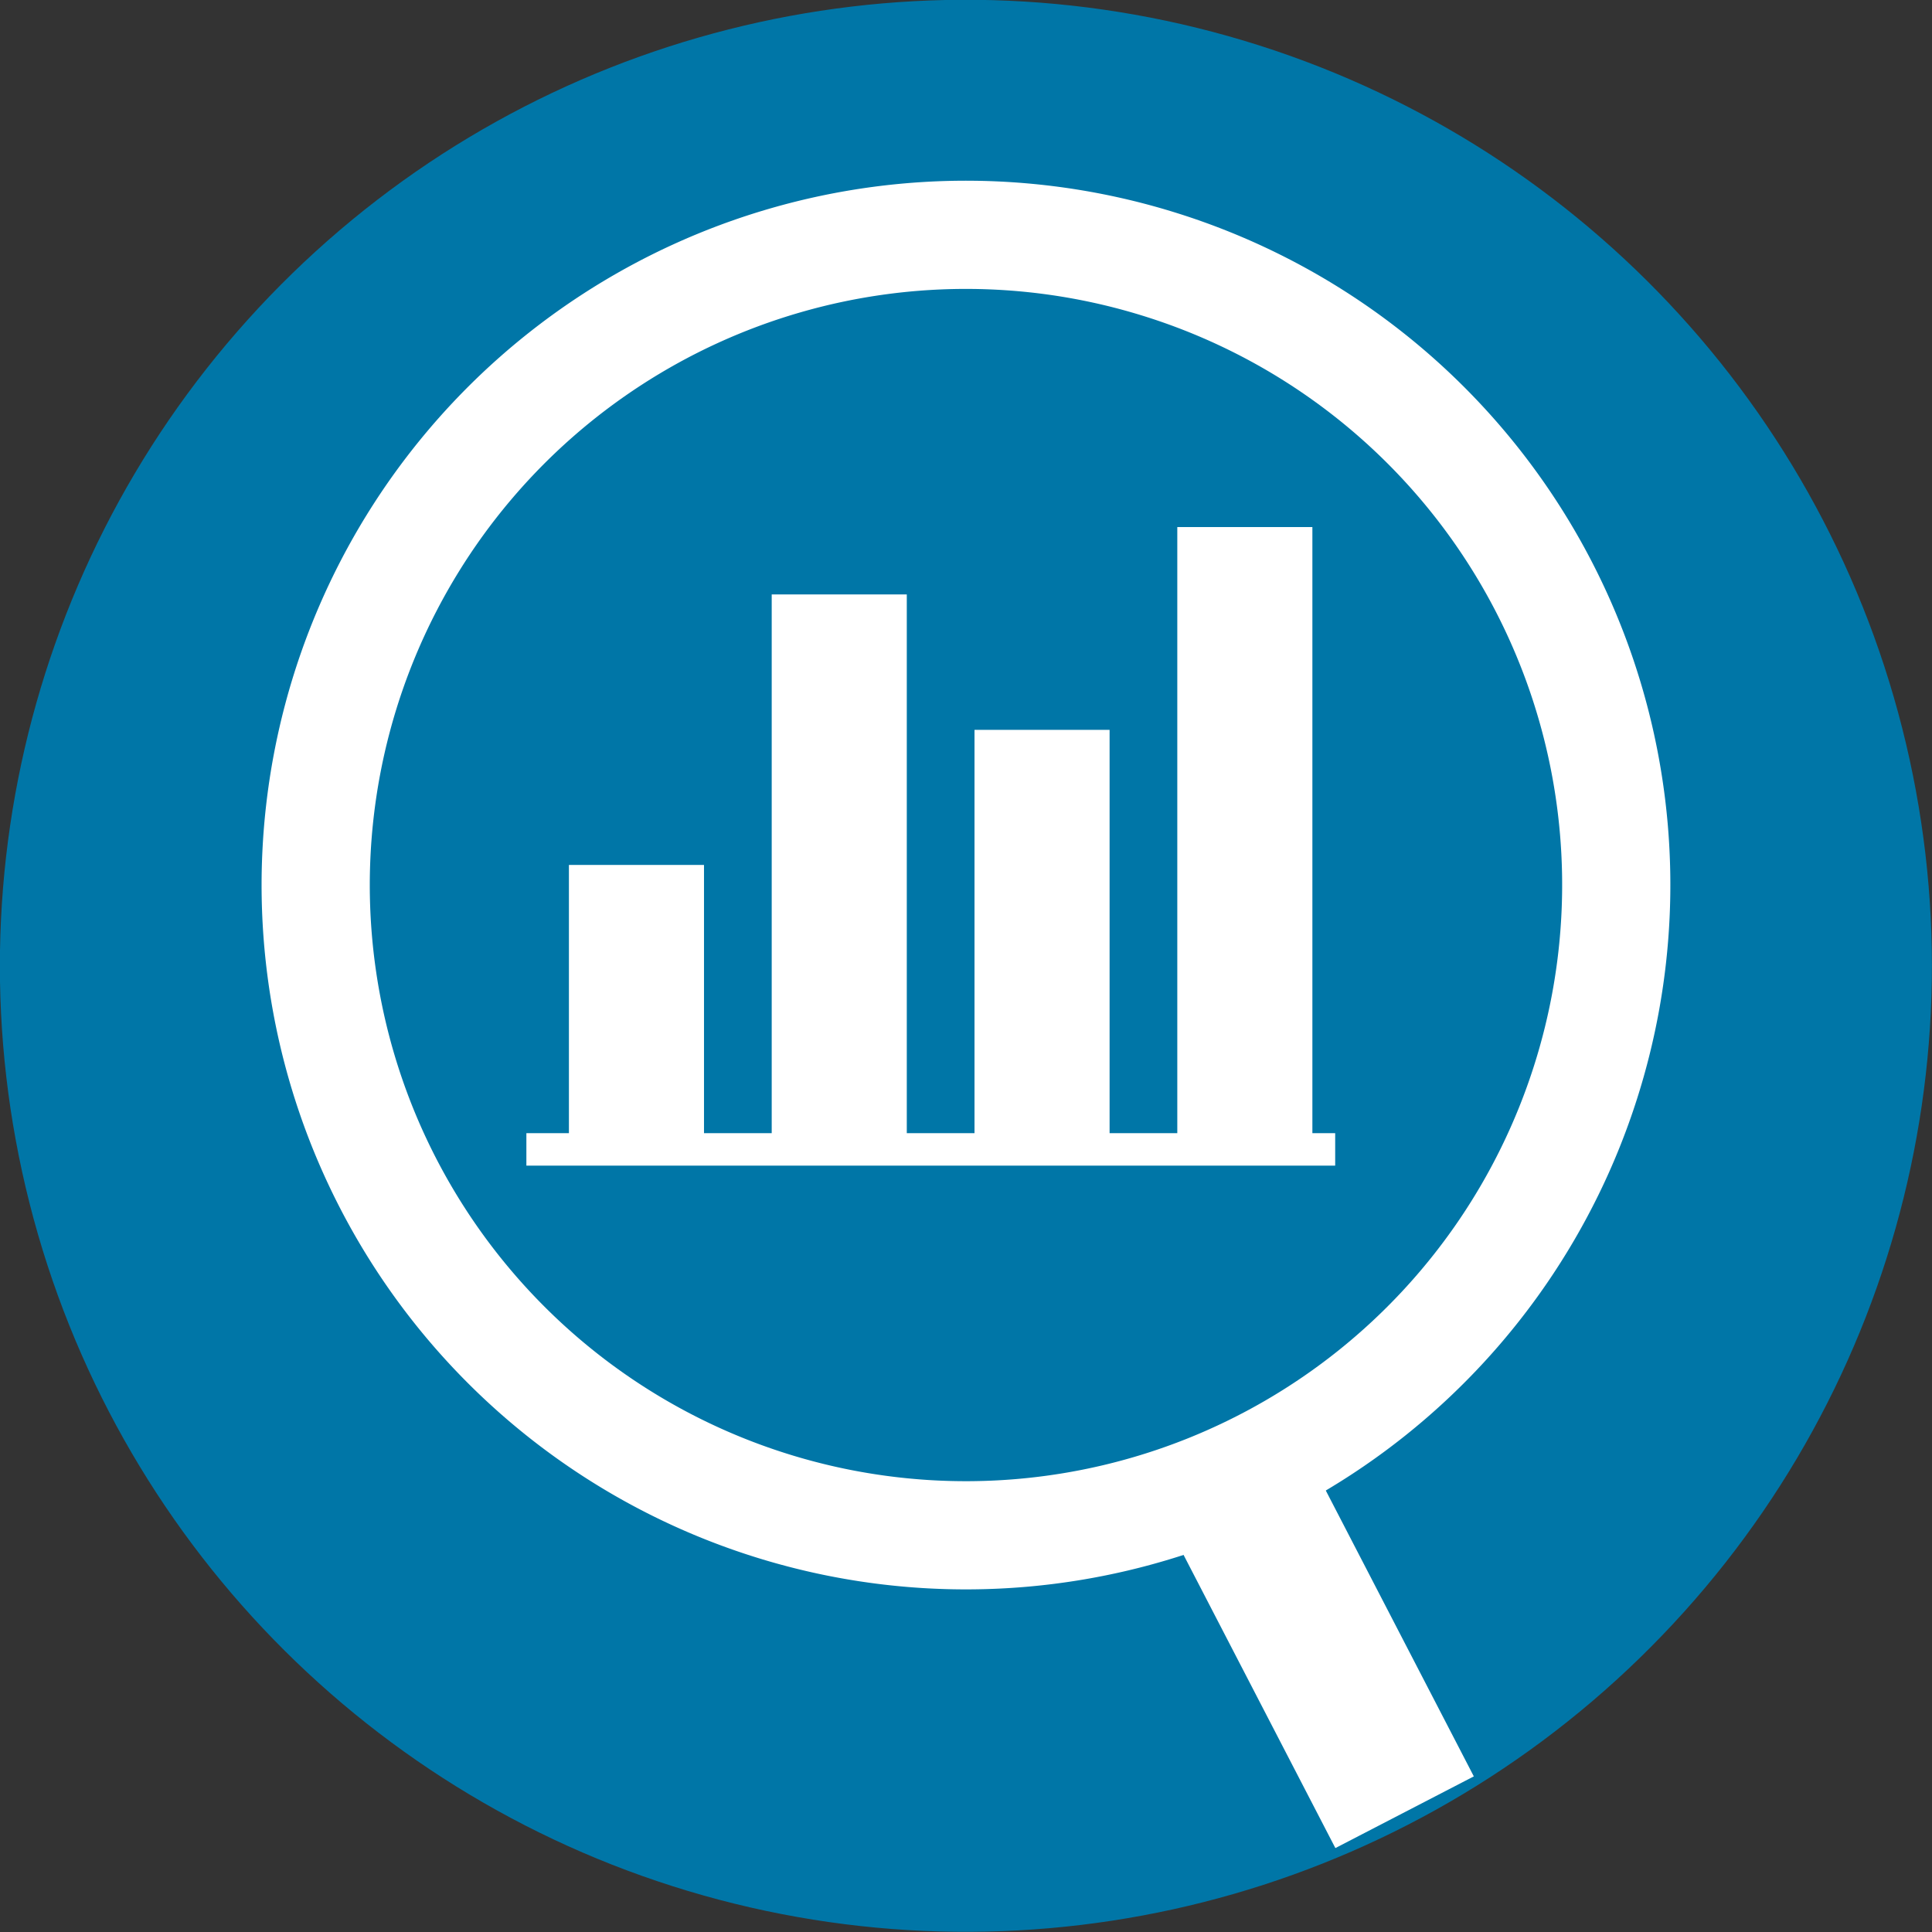
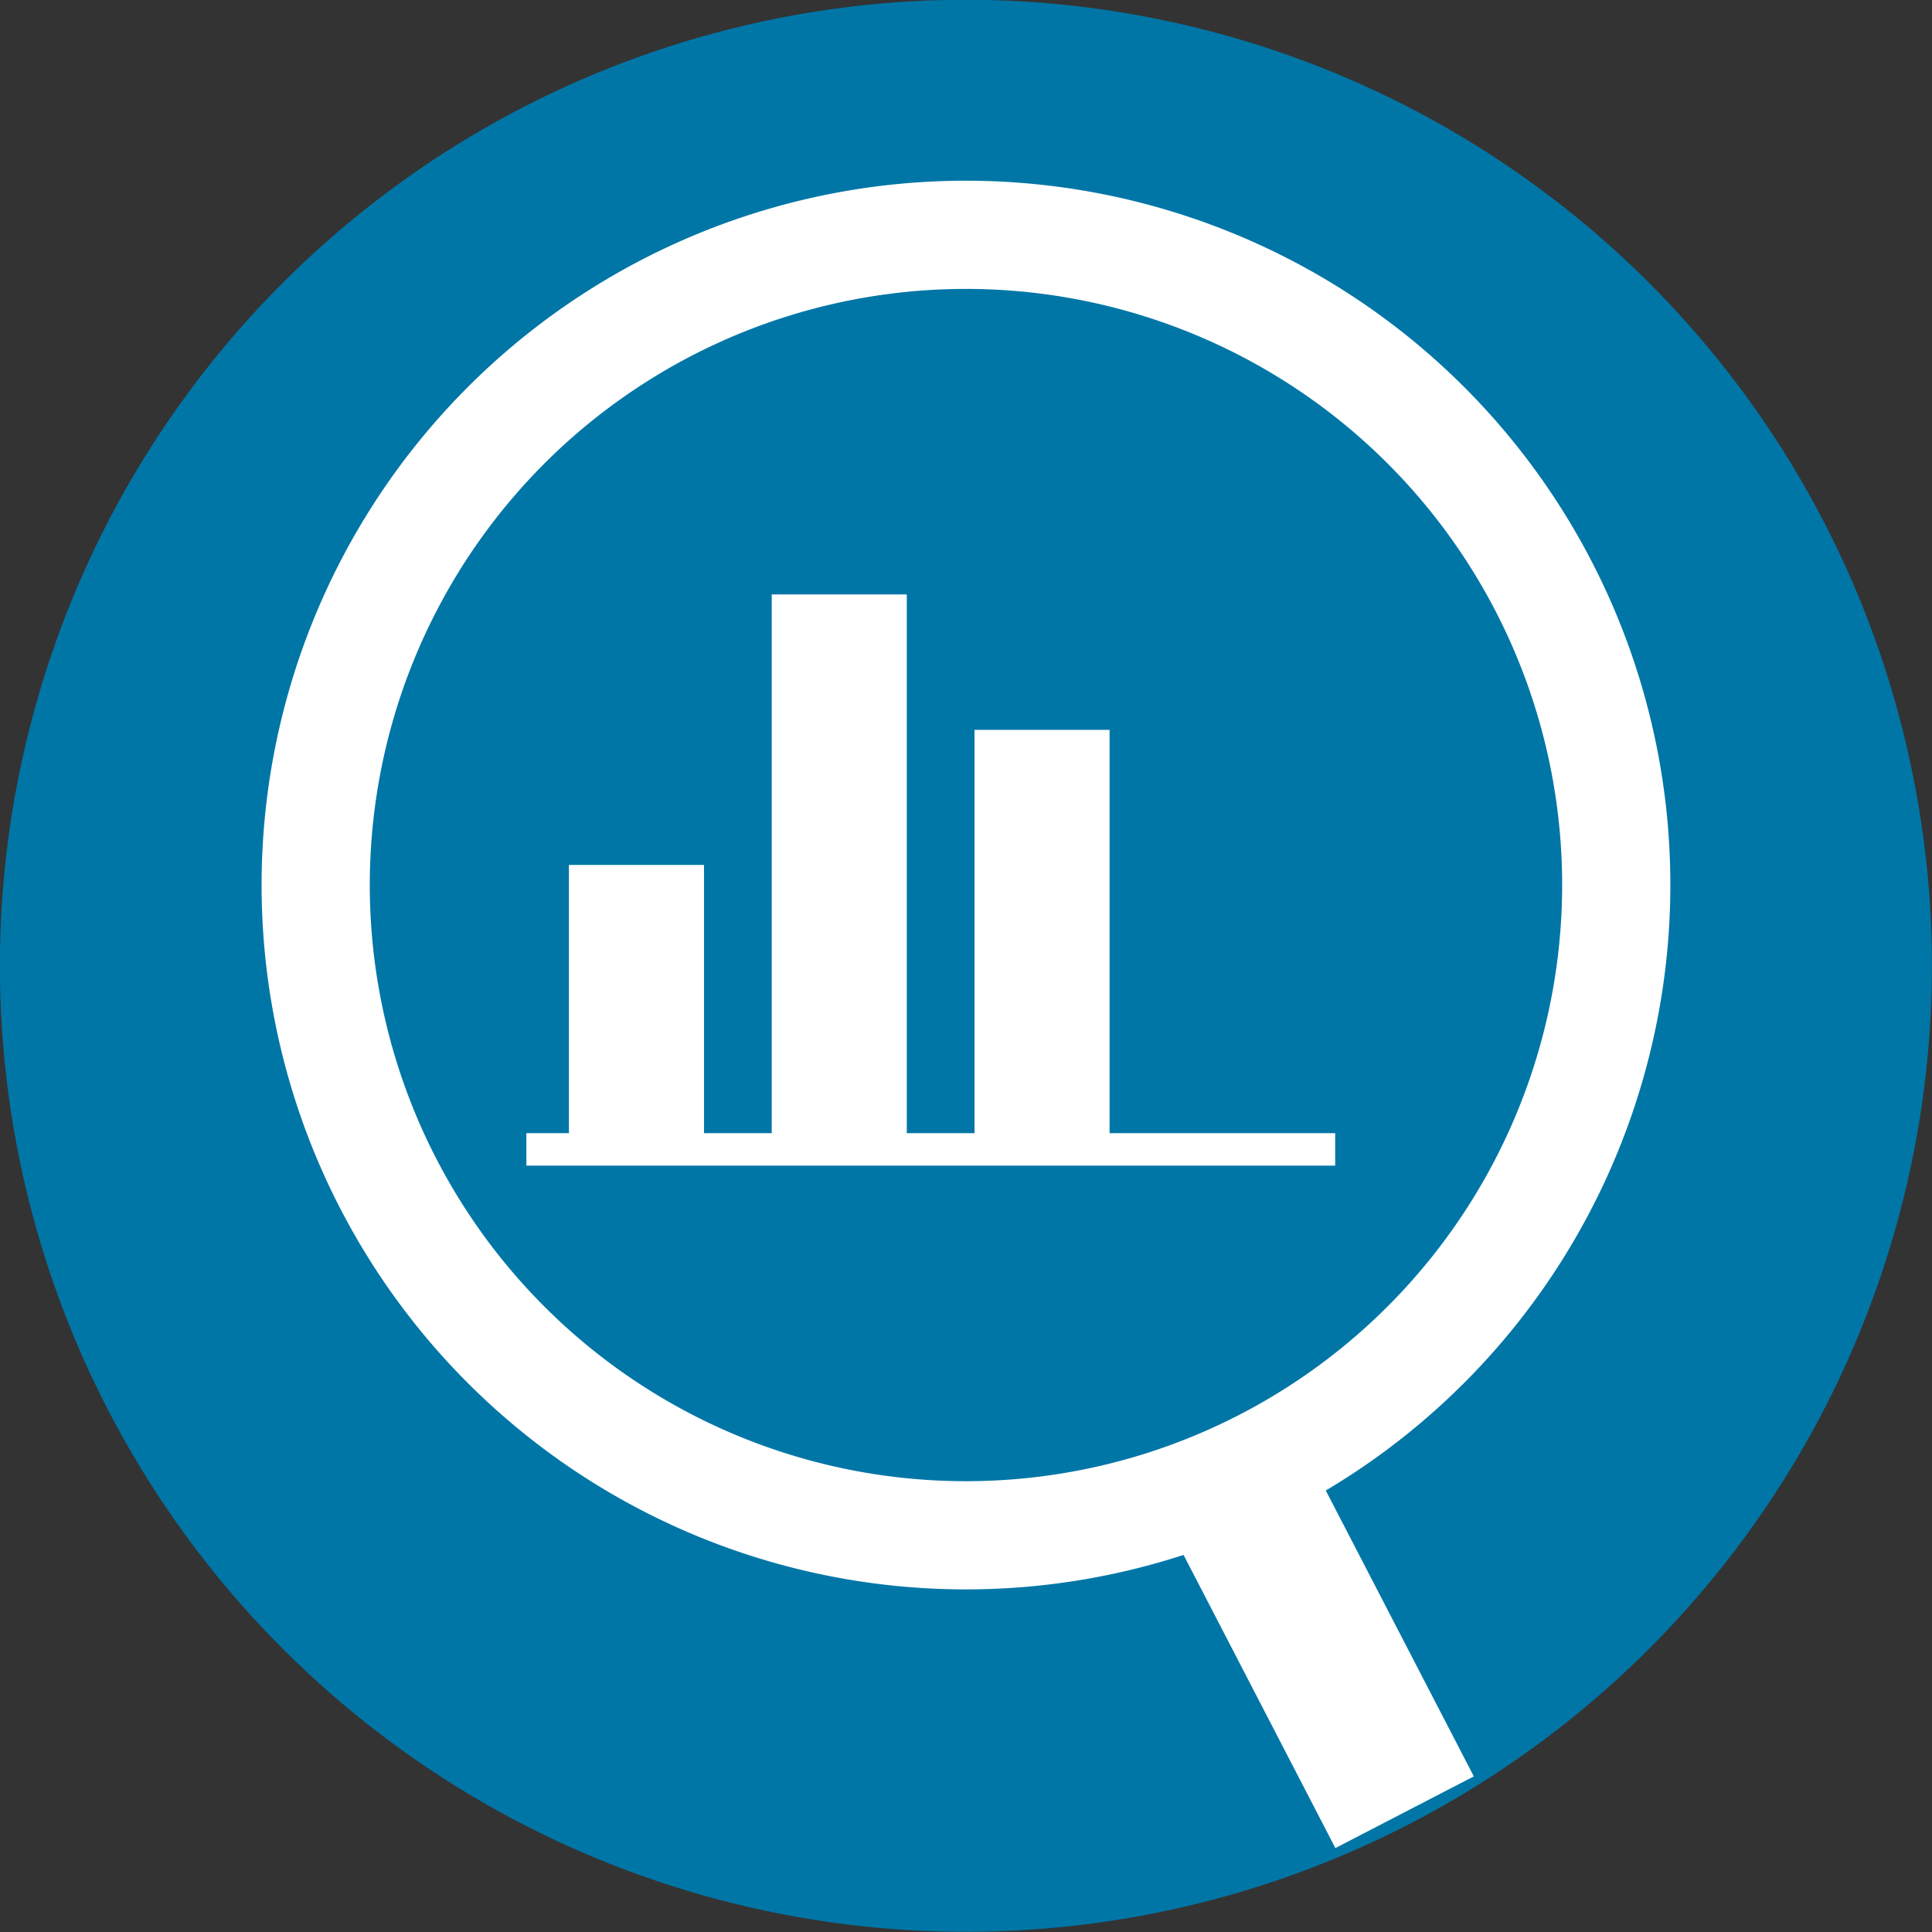
<svg xmlns="http://www.w3.org/2000/svg" id="Ebene_1" data-name="Ebene 1" viewBox="0 0 56.78 56.78">
  <rect x="0" y="0" width="56.78" height="56.78" fill="#333333" stroke="none" />
  <defs>
    <clipPath id="clip-path">
      <rect x="7.68" y="5.3" width="41.42" height="49.01" style="fill:none" />
    </clipPath>
  </defs>
  <title>Icon_CaseStudies</title>
  <circle cx="28.39" cy="28.39" r="28.39" transform="translate(-6.65 47.99) rotate(-74.23)" style="fill:#0076a7" />
  <g style="clip-path:url(#clip-path)">
    <path d="M46.6,31.8a19.11,19.11,0,1,1-12.42-24A19.1,19.1,0,0,1,46.6,31.8Z" style="fill:none;stroke:#fff;stroke-miterlimit:10;stroke-width:3.18px" />
    <line x1="36.2" y1="43.45" x2="41.28" y2="53.26" style="fill:none;stroke:#fff;stroke-miterlimit:10;stroke-width:4.582px" />
  </g>
  <polyline points="20.69 33.36 16.72 33.36 16.72 25.42 20.69 25.42" style="fill:#fff" />
  <rect x="22.68" y="17.47" width="3.97" height="15.89" style="fill:#fff" />
  <rect x="28.64" y="21.45" width="3.97" height="11.92" style="fill:#fff" />
-   <rect x="34.6" y="15.49" width="3.97" height="17.88" style="fill:#fff" />
  <line x1="15.47" y1="33.78" x2="39.24" y2="33.78" style="fill:none;stroke:#fff;stroke-miterlimit:10;stroke-width:0.954px" />
</svg>